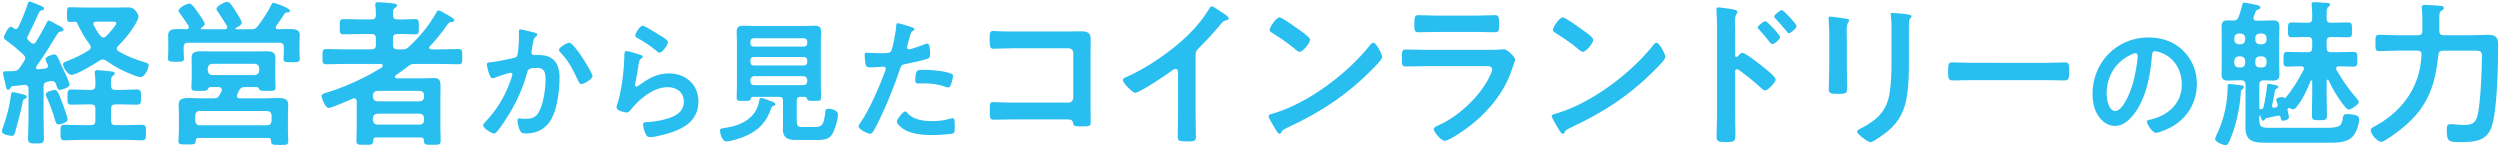
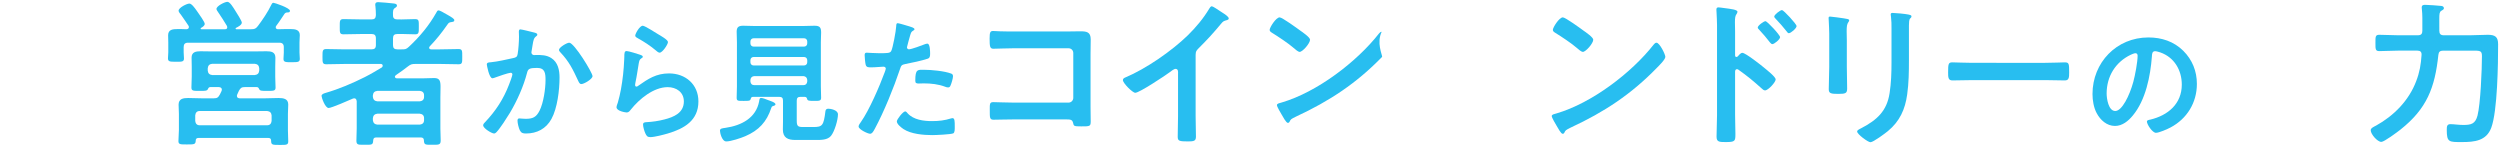
<svg xmlns="http://www.w3.org/2000/svg" version="1.1" id="レイヤー_1" x="0px" y="0px" width="631px" height="37px" viewBox="0 0 631 37" style="enable-background:new 0 0 631 37;" xml:space="preserve">
  <style type="text/css">
	.st0{fill:#28BEF0;}
</style>
  <g>
    <g>
-       <path class="st0" d="M6.355,24.899c-0.52,0.2-0.561,0.399-0.641,0.88c-0.239,1.479-1.439,5.999-1.879,7.519    c-0.16,0.479-0.28,1-0.84,1c-0.48,0-2.52-0.36-2.52-1.08c0-0.28,0.24-0.92,0.32-1.2c0.92-2.639,1.639-5.198,1.959-7.998    c0.04-0.32,0.08-0.76,0.52-0.76c0.32,0,2.12,0.439,2.52,0.56c0.32,0.08,0.961,0.2,0.961,0.64    C6.756,24.699,6.555,24.819,6.355,24.899z M6.355,14.621c0-0.36-0.2-0.6-0.48-0.88c-1.959-1.76-2.279-2.04-4.439-3.64    c-0.239-0.16-0.479-0.319-0.479-0.64c0-0.48,1.12-2.72,1.8-2.72c0.24,0,0.561,0.28,0.72,0.4c0.16,0.119,0.32,0.199,0.521,0.199    c0.279,0,0.479-0.199,0.6-0.439c0.8-1.68,1.879-4.159,2.399-5.959c0.08-0.24,0.16-0.56,0.479-0.56c0.24,0,1.881,0.68,2.641,0.999    c0.119,0.04,0.239,0.08,0.319,0.12c0.24,0.12,0.681,0.32,0.681,0.64c0,0.4-0.361,0.44-0.681,0.48c-0.28,0.08-0.399,0.2-0.56,0.439    c-0.96,2.2-1.8,3.96-2.88,6.079c-0.08,0.16-0.12,0.28-0.12,0.44c0,0.279,0.12,0.439,0.32,0.64c0.199,0.16,0.4,0.36,0.56,0.52    c0.2,0.16,0.399,0.28,0.64,0.28c0.32,0,0.521-0.2,0.68-0.439c0.92-1.561,1.84-3.12,2.68-4.76c0.201-0.399,0.24-0.64,0.561-0.64    c0.199,0,1.52,0.72,2.359,1.199c0.32,0.16,0.52,0.28,0.641,0.32c0.279,0.2,0.719,0.44,0.719,0.8c0,0.4-0.359,0.4-0.76,0.48    c-0.32,0.04-0.479,0.159-0.68,0.399c-1.72,2.8-3.439,5.64-5.398,8.318c-0.041,0.12-0.121,0.2-0.121,0.32    c0,0.36,0.281,0.479,0.561,0.479c0.6-0.079,1.16-0.119,1.76-0.199c0.439-0.12,0.72-0.24,0.72-0.72c0-0.12-0.08-0.28-0.12-0.36    c-0.119-0.28-0.52-1.04-0.52-1.319c0-0.601,1.76-1.16,2.199-1.16c0.4,0,0.68,0.24,0.84,0.6c0.88,1.88,1.721,3.72,2.48,5.359    c0.239,0.52,0.559,1.479,0.559,1.68c0,0.76-2.159,1.319-2.398,1.319c-0.521,0-0.721-0.479-0.92-1.159l-0.121-0.4    c-0.199-0.399-0.439-0.68-0.919-0.68h-0.28c-0.32,0.08-0.6,0.12-0.92,0.16c-0.76,0.16-1,0.52-1,1.279v7.879    c0,1.72,0.08,3.439,0.08,5.159c0,1.24-0.399,1.28-2,1.28c-1.52,0-1.999-0.04-1.999-1.28c0-1.72,0.12-3.439,0.12-5.159v-7.358    c0-0.561-0.28-1-0.92-1h-0.16c-0.96,0.12-1.92,0.24-2.92,0.319c-0.319,0.08-0.399,0.16-0.52,0.44c-0.16,0.24-0.32,0.479-0.6,0.479    c-0.439,0-0.48-0.239-0.68-1.239c-0.08-0.32-0.12-0.68-0.24-1.12c-0.08-0.359-0.4-1.56-0.4-1.88c0-0.399,0.4-0.439,1.2-0.439    h0.521c0.319,0,0.639,0,0.999-0.04c0.8-0.04,1.12-0.28,1.56-0.92c0.4-0.56,0.721-1.08,1.08-1.64    C6.235,15.14,6.355,14.94,6.355,14.621z M14.834,31.417c-0.641,0-0.8-0.64-0.96-1.159c-0.479-1.8-1.28-3.92-2.04-5.6    c-0.119-0.2-0.279-0.56-0.279-0.8c0-0.76,1.879-1.16,2.279-1.16c0.68,0,1.119,1.24,1.92,3.319c0.24,0.641,1.32,3.6,1.32,4.12    C17.074,30.978,15.154,31.417,14.834,31.417z M22.353,26.338c-1.439,0-2.839,0.08-4.279,0.08c-1.079,0-1.04-0.479-1.04-1.92    c0-1.359-0.039-1.919,1-1.919c1.439,0,2.88,0.119,4.319,0.119h0.601c0.799,0,1.119-0.359,1.119-1.119c0.04-0.96,0-1.96-0.12-2.92    c-0.04-0.12-0.04-0.28-0.04-0.399c0-0.44,0.28-0.561,0.68-0.561c0.561,0,2.8,0.24,3.439,0.32c0.32,0.04,0.92,0.08,0.92,0.52    c0,0.28-0.16,0.36-0.479,0.601c-0.479,0.359-0.479,0.959-0.44,2.52c0,0.76,0.4,1.039,1.12,1.039h1.12    c1.439,0,2.879-0.119,4.318-0.119c1.041,0,1,0.6,1,1.919c0,1.4,0.041,1.92-1.039,1.92c-1.439,0-2.88-0.08-4.279-0.08h-1.12    c-0.8,0-1.12,0.32-1.12,1.12v2.999c0,0.8,0.32,1.12,1.12,1.12h2.6c1.36,0,2.72-0.08,4.079-0.08c1.08,0,1,0.6,1,1.96    c0,1.399,0.04,1.959-1,1.959c-1.359,0-2.719-0.119-4.079-0.119H20.354c-1.36,0-2.68,0.119-4.04,0.119    c-1.079,0-1.04-0.56-1.04-1.999c0-1.36-0.039-1.92,1-1.92c1.359,0,2.72,0.08,4.08,0.08h2.6c0.799,0,1.119-0.32,1.119-1.12v-2.999    c0-0.8-0.32-1.12-1.119-1.12H22.353z M18.073,18.9c-0.92,0-2.159-1.8-2.159-2.68c0-0.52,0.64-0.68,1.119-0.84    c1.8-0.68,3.8-1.68,5.439-2.72c0.24-0.2,0.439-0.399,0.439-0.72c0-0.28-0.119-0.479-0.24-0.68c-1.079-1.44-2.52-3.76-3.158-5.399    c-0.121-0.2-0.201-0.359-0.44-0.399c-0.479,0.04-0.96,0.079-1.44,0.079c-0.76,0-0.719-0.479-0.719-1.839    c0-1.4-0.041-1.88,0.719-1.88c1.28,0,2.52,0.08,3.8,0.08h8.399c0.84,0,1.639-0.04,2.439-0.04c0.76,0,1.279,0.12,1.799,0.68    c0.32,0.4,0.881,1.08,0.881,1.64c0,0.52-0.44,1.28-0.721,1.8c-0.08,0.12-0.119,0.2-0.16,0.28    c-1.279,2.079-2.559,3.639-4.279,5.358c-0.199,0.16-0.32,0.36-0.32,0.641c0,0.319,0.16,0.479,0.4,0.64    c2.16,1.319,4.439,2.159,6.84,2.879c0.439,0.12,0.799,0.28,0.799,0.721c0,0.92-1.039,2.959-2.039,2.959    c-0.4,0-0.92-0.2-1.28-0.319c-2.72-0.96-5.039-2.16-7.358-3.8c-0.28-0.2-0.52-0.32-0.88-0.32c-0.32,0-0.56,0.12-0.84,0.28    C23.912,16.1,19.312,18.9,18.073,18.9z M29.352,5.862c0-0.359-0.359-0.399-0.92-0.399h-4.159c-0.36,0-0.72,0.119-0.72,0.56    c0,0.16,0.08,0.28,0.119,0.399c0.561,1.04,0.961,1.72,1.721,2.68c0.199,0.2,0.399,0.36,0.719,0.36c0.32,0,0.521-0.16,0.721-0.36    C27.312,8.622,29.352,6.421,29.352,5.862z" />
      <path class="st0" d="M55.074,3.102c-0.16-0.239-0.44-0.6-0.44-0.84c0-0.76,2.12-1.8,2.76-1.8s1.439,1.36,2.04,2.32    c0.279,0.439,1.6,2.479,1.6,2.919c0,0.601-0.961,1.08-1.439,1.32c-0.16,0.08-0.121,0.16-0.121,0.2c0,0.039,0,0.159,0.2,0.159h3.68    c0.92,0,1.2-0.12,1.76-0.84c1.12-1.479,2.52-3.56,3.319-5.239c0.12-0.239,0.279-0.6,0.561-0.6c0.279,0,4.199,1.28,4.199,2.04    c0,0.359-0.32,0.399-0.641,0.399c-0.279,0-0.52,0.08-0.72,0.32c-0.68,0.96-1.04,1.64-2.12,3.079c-0.08,0.12-0.119,0.2-0.119,0.36    c0,0.32,0.279,0.479,0.56,0.479c1.079-0.04,2.159-0.04,3.279-0.04c1.04,0,2.239,0.16,2.239,1.521c0,0.52-0.08,1.159-0.08,1.879    v2.52c0,0.48,0.08,1.16,0.08,1.601c0,0.84-0.56,0.84-2.079,0.84c-1.36,0-2.04,0.04-2.04-0.8c0-0.561,0.08-1.08,0.08-1.601v-1.399    c0-0.76-0.359-1.12-1.119-1.12H47.475c-0.799,0-1.119,0.36-1.119,1.12v1.28c0,0.52,0.08,1.039,0.08,1.6c0,0.88-0.68,0.8-2,0.8    c-1.439,0-2.039,0.04-2.039-0.84c0-0.4,0.08-1.12,0.08-1.56v-2.44c0-0.84-0.041-1.399-0.041-1.839c0-1.48,1.24-1.561,2.359-1.561    c0.761,0,1.521,0,2.28,0.04c0.319-0.04,0.601-0.159,0.601-0.56c0-0.12-0.041-0.24-0.121-0.36c-0.6-0.88-1.199-1.799-1.84-2.679    c-0.279-0.36-0.639-0.761-0.639-1.08c0-0.76,2.079-1.8,2.719-1.8c0.561,0,1.32,1.04,1.88,1.84c0.12,0.16,0.2,0.279,0.28,0.399    c0.359,0.521,1.719,2.399,1.719,2.88c0,0.479-0.6,0.84-0.959,1.04c-0.04,0.04-0.08,0.08-0.08,0.16c0,0.119,0.08,0.159,0.199,0.159    h5.959c0.121,0,0.561,0,0.561-0.479c0-0.12-0.04-0.24-0.08-0.36C56.554,5.382,55.873,4.222,55.074,3.102z M59.793,24.219    c0,0.439,0.32,0.56,0.68,0.6h6.239c1.2,0,2.399-0.08,3.599-0.08c1.201,0,2.44,0.16,2.44,1.64c0,0.8-0.08,1.6-0.08,2.359v4.159    c0,0.88,0.08,2.16,0.08,2.8c0,0.92-0.521,0.88-2.159,0.88c-1.84,0-2.16,0-2.16-1.04c0-0.52-0.24-0.72-0.72-0.72H50.115    c-0.48,0-0.721,0.2-0.721,0.72c-0.039,0.92-0.4,0.92-2.199,0.92c-1.6,0-2.16,0.04-2.16-0.84c0-0.76,0.12-1.92,0.12-2.799v-4.08    c0-0.76-0.079-1.56-0.079-2.319c0-1.52,1.199-1.68,2.398-1.68c1.2,0,2.439,0.08,3.641,0.08h2.799c0.96,0,1.16-0.24,1.6-1    c0.12-0.28,0.28-0.56,0.4-0.84c0.039-0.12,0.08-0.24,0.08-0.36c0-0.479-0.36-0.6-0.76-0.64h-2.16c-0.359,0-0.48,0.24-0.6,0.521    c-0.24,0.439-0.641,0.439-1.96,0.439c-1.68,0-2.2,0.04-2.2-0.84s0.08-1.88,0.08-2.76v-2.52c0-0.76-0.039-1.52-0.039-2.279    c0-1.399,1.079-1.6,2.239-1.6c1.04,0,2.079,0.04,3.079,0.04h10.358c1.08,0,2.12-0.04,3.2-0.04c1.199,0,2.279,0.16,2.279,1.64    c0,0.76-0.041,1.479-0.041,2.239v2.52c0,0.88,0.08,2.08,0.08,2.76c0,0.88-0.52,0.84-2.238,0.84c-1.201,0-1.721,0-1.881-0.439    c-0.16-0.28-0.24-0.521-0.64-0.521h-2.96c-0.84,0-1.119,0.2-1.52,0.92c-0.16,0.32-0.279,0.64-0.439,0.96    C59.833,23.979,59.793,24.099,59.793,24.219z M67.432,31.618c0.68,0,1.04-0.4,1.12-1.08v-1.439c-0.08-0.68-0.44-1-1.12-1.08    H50.395c-0.68,0-1.039,0.4-1.119,1.08v1.439c0.08,0.68,0.439,1.08,1.119,1.08H67.432z M64.312,18.94    c0.68-0.08,1.039-0.4,1.119-1.12v-0.6c-0.08-0.72-0.439-1.04-1.119-1.12H53.555c-0.681,0.08-1.041,0.4-1.121,1.12v0.6    c0.08,0.72,0.44,1.04,1.121,1.12H64.312z" />
      <path class="st0" d="M108.312,12.061c0,0.28,0.28,0.399,0.521,0.399h2.239c1.56,0,3.119-0.08,4.679-0.08    c0.961,0,0.92,0.48,0.92,1.92c0,1.479,0.041,1.92-0.92,1.92c-1.56,0-3.119-0.08-4.679-0.08h-6.239c-0.84,0-1.16,0.08-1.84,0.6    c-0.959,0.76-1.92,1.44-2.92,2.12c-0.159,0.12-0.399,0.28-0.399,0.479c0,0.36,0.32,0.44,0.601,0.44h6.199    c1.039,0,2.079-0.08,3.119-0.08c1.399,0,1.6,0.76,1.6,2.199c0,0.72-0.04,1.64-0.04,2.72v7.799c0,1,0.079,2,0.079,3.039    c0,1.16-0.52,1.08-2.159,1.08c-1.68,0-2.04,0.08-2.079-1.12c0-0.479-0.28-0.72-0.76-0.72H94.914c-0.48,0-0.68,0.24-0.721,0.72    c-0.039,1.2-0.359,1.12-2.119,1.12h-0.72c-1,0-1.399-0.08-1.399-1.04c0-1.039,0.08-2.039,0.08-3.079v-6.839    c-0.041-0.16-0.041-0.76-0.641-0.76c-0.119,0-0.24,0.04-0.359,0.08c-0.881,0.399-5.399,2.359-6.079,2.359    c-0.92,0-1.8-2.68-1.8-3.039c0-0.48,0.64-0.641,1-0.761c3.439-0.999,6.719-2.399,9.918-3.999c2.039-1.04,2.439-1.359,4.239-2.399    c0.16-0.08,0.28-0.28,0.28-0.479c0-0.28-0.16-0.4-0.439-0.44h-9.119c-1.56,0-3.119,0.08-4.68,0.08c-0.959,0-0.959-0.44-0.959-1.88    c0-1.52,0-1.96,0.959-1.96c1.561,0,3.12,0.08,4.68,0.08h6.719c0.8,0,1.12-0.319,1.12-1.079v-1.68c0-0.8-0.32-1.12-1.12-1.12    h-2.319c-1.601,0-3.159,0.08-4.72,0.08c-1,0-0.959-0.44-0.959-1.92s-0.041-1.92,0.959-1.92c1.561,0,3.119,0.08,4.72,0.08h2.319    c0.8,0,1.08-0.319,1.12-1.08c0-0.76-0.04-1.52-0.12-2.279c-0.04-0.12-0.04-0.28-0.04-0.399c0-0.44,0.28-0.601,0.72-0.601    c0.641,0,3.08,0.24,3.799,0.32c0.361,0.04,0.961,0.08,0.961,0.56c0,0.28-0.2,0.36-0.521,0.601c-0.479,0.319-0.52,0.76-0.479,1.879    c0,0.721,0.4,1,1.119,1c1.48,0.04,2.96-0.08,4.439-0.08c1,0,0.96,0.4,0.96,1.92c0,1.439,0.04,1.92-0.92,1.92    c-1.52,0-2.999-0.12-4.479-0.08c-0.799,0-1.119,0.32-1.119,1.12v1.68c0,0.76,0.32,1.079,1.119,1.079h1.041    c0.879,0,1.159,0,1.839-0.64c2.76-2.56,5.119-5.399,6.959-8.679c0.12-0.239,0.239-0.52,0.56-0.52c0.28,0,1.28,0.56,1.88,0.92    c0.16,0.08,0.28,0.16,0.36,0.2c1.039,0.6,1.719,0.999,1.719,1.359s-0.319,0.4-0.559,0.439c-0.801,0.12-0.84,0.16-1.28,0.801    c-1.399,1.999-2.68,3.599-4.359,5.358C108.392,11.821,108.312,11.901,108.312,12.061z M105.952,25.579    c0.68-0.08,1.079-0.439,1.079-1.12v-0.399c0-0.72-0.399-1.04-1.079-1.12H95.234c-0.681,0.08-1.041,0.4-1.121,1.12v0.399    c0.08,0.681,0.44,1.04,1.121,1.12H105.952z M94.113,30.337c0.08,0.681,0.44,1.04,1.121,1.12h10.718    c0.68-0.08,1.079-0.439,1.079-1.12v-0.52c0-0.68-0.399-1.04-1.079-1.12H95.234c-0.681,0.08-1.041,0.44-1.121,1.12V30.337z" />
      <path class="st0" d="M134.766,8.196c0.271,0.068,0.85,0.17,0.85,0.544c0,0.204-0.137,0.306-0.271,0.408    c-0.646,0.476-0.715,1.02-0.918,2.21c-0.068,0.407-0.137,0.884-0.238,1.461c-0.034,0.103-0.068,0.272-0.068,0.374    c0,0.477,0.34,0.714,0.748,0.714c0.137,0,0.271-0.033,0.408-0.033c1.394,0,2.651,0,3.875,0.781c1.7,1.088,2.074,3.06,2.074,4.93    c0,3.128-0.544,7.718-2.039,10.438c-1.361,2.481-3.672,3.671-6.426,3.671c-0.748,0-1.189-0.102-1.564-0.815    c-0.271-0.578-0.578-1.768-0.578-2.414c0-0.34,0.103-0.578,0.442-0.578s0.918,0.103,1.599,0.103c1.835,0,2.686-0.408,3.535-2.074    c0.986-1.972,1.496-5.507,1.496-7.683c0-1.7-0.103-3.094-2.143-3.094c-1.938,0-2.277,0.271-2.516,1.224    c-0.884,3.434-2.516,7.071-4.317,10.097c-0.815,1.326-2.38,3.808-3.399,4.896c-0.17,0.17-0.374,0.34-0.612,0.34    c-0.577,0-2.753-1.292-2.753-2.073c0-0.307,0.271-0.578,0.475-0.782c2.687-2.821,4.658-5.848,6.053-9.485    c0.17-0.407,0.85-2.243,0.85-2.55c0-0.271-0.17-0.441-0.442-0.441c-0.476,0-3.298,0.952-3.876,1.189    c-0.203,0.068-0.51,0.204-0.713,0.204c-0.851,0-1.428-3.331-1.428-3.501c0-0.511,0.577-0.511,1.02-0.544    c1.768-0.171,3.909-0.681,5.643-1.055c0.68-0.136,1.021-0.306,1.123-1.02c0.203-1.189,0.34-3.162,0.34-4.386    c0-0.374-0.035-0.748-0.035-1.155c0-0.272,0-0.681,0.375-0.681C131.672,7.414,134.256,8.06,134.766,8.196z M149.554,19.21    c0,0.748-2.142,2.006-2.821,2.006c-0.442,0-0.612-0.441-0.782-0.782c-1.36-2.923-2.278-4.861-4.556-7.274    c-0.136-0.137-0.307-0.341-0.307-0.578c0-0.612,1.973-1.802,2.584-1.802C144.93,10.78,149.554,18.361,149.554,19.21z" />
      <path class="st0" d="M161.627,13.839c0.237,0.102,0.611,0.204,0.611,0.476c0,0.204-0.17,0.307-0.307,0.374    c-0.543,0.34-0.577,0.646-0.713,1.326c-0.272,1.563-0.477,3.161-0.816,4.726c-0.033,0.204-0.102,0.51-0.102,0.714    s0.102,0.408,0.34,0.408c0.17,0,0.306-0.103,0.441-0.204c2.516-1.769,4.556-3.128,7.785-3.128c4.182,0,7.412,2.788,7.412,7.071    c0,4.827-3.604,6.867-7.718,8.091c-1.054,0.307-3.366,0.918-4.419,0.918c-0.748,0-0.953-0.306-1.258-0.951    c-0.238-0.511-0.578-1.632-0.578-2.21c0-0.544,0.408-0.578,0.85-0.612c1.462-0.068,3.094-0.306,4.521-0.68    c2.414-0.612,4.93-1.666,4.93-4.556c0-2.346-1.904-3.604-4.08-3.604c-3.569,0-7.173,2.991-9.314,5.678    c-0.272,0.34-0.545,0.714-1.02,0.714c-0.307,0-2.584-0.341-2.584-1.326c0-0.34,0.237-0.85,0.34-1.19    c0.306-1.088,0.578-2.209,0.781-3.331c0.442-2.448,0.715-4.93,0.816-7.411c0-0.272,0.033-0.51,0.033-0.748    c0-0.986,0.035-1.496,0.578-1.496C158.668,12.887,161.049,13.635,161.627,13.839z M162.238,6.496c0.51,0,3.264,1.769,3.875,2.143    c0.51,0.306,2.482,1.394,2.482,1.972c0,0.611-1.395,2.686-2.107,2.686c-0.375,0-0.816-0.477-1.088-0.68    c-1.293-1.088-2.822-2.074-4.284-2.89c-0.34-0.204-0.782-0.374-0.782-0.748C160.334,8.536,161.422,6.496,162.238,6.496z" />
      <path class="st0" d="M194.674,27.234c-1.156,3.535-3.162,5.678-6.562,7.14c-1.088,0.476-3.671,1.325-4.793,1.325    c-1.121,0-1.598-2.21-1.598-2.686c0-0.578,0.441-0.612,1.395-0.748c3.977-0.578,7.717-2.447,8.498-6.731    c0.068-0.476,0.103-0.815,0.477-0.815c0.441,0,1.326,0.374,1.768,0.544s1.869,0.578,1.869,1.054c0,0.306-0.441,0.408-0.68,0.476    C194.81,26.894,194.741,26.996,194.674,27.234z M203.139,24.446h-1.122c-0.646,0-0.918,0.272-0.918,0.952v5.031    c0,1.462,0.306,1.632,1.7,1.632h2.481c2.278,0,2.618-0.34,3.06-4.012c0.068-0.441,0.307-0.611,0.748-0.611    c0.51,0,2.414,0.306,2.414,1.428c0,1.394-0.85,4.317-1.768,5.439c-0.885,1.054-2.551,1.02-3.842,1.02h-5.134    c-1.903,0-3.161-0.544-3.161-2.651c0-0.646,0.033-1.292,0.033-1.904v-5.371c0-0.68-0.271-0.952-0.951-0.952h-6.664    c-0.373,0.034-0.441,0.204-0.543,0.544c-0.137,0.477-0.443,0.477-1.769,0.477c-1.394,0-1.769,0.034-1.769-0.782    c0-0.952,0.068-1.938,0.068-2.89V10.677c0-0.884-0.068-1.768-0.068-2.686c0-1.156,0.511-1.496,1.633-1.496    c0.951,0,1.938,0.068,2.89,0.068h12.239c0.985,0,1.938-0.068,2.889-0.068c1.428,0,1.666,0.511,1.666,1.802    c0,0.612-0.068,1.395-0.068,2.38V21.76c0,0.986,0.068,1.938,0.068,2.89c0,0.816-0.408,0.816-1.768,0.816    c-1.292,0-1.666-0.034-1.768-0.51C203.615,24.65,203.513,24.48,203.139,24.446z M202.935,11.765c0.476,0,0.815-0.34,0.815-0.815    v-0.477c0-0.476-0.34-0.815-0.815-0.815H190.22c-0.476,0-0.815,0.34-0.815,0.815v0.477c0,0.476,0.34,0.815,0.815,0.815H202.935z     M189.404,15.709c0,0.476,0.34,0.815,0.815,0.815h12.715c0.476,0,0.815-0.34,0.815-0.815v-0.511c0-0.476-0.34-0.815-0.815-0.815    H190.22c-0.476,0-0.815,0.34-0.815,0.815V15.709z M189.404,20.571c0.068,0.578,0.373,0.918,0.951,0.918h12.443    c0.578,0,0.884-0.34,0.951-0.918v-0.408c-0.067-0.578-0.373-0.884-0.951-0.952h-12.443c-0.578,0.068-0.883,0.374-0.951,0.952    V20.571z" />
      <path class="st0" d="M229.559,6.666c0.305,0.103,1.258,0.341,1.258,0.714c0,0.171-0.205,0.272-0.307,0.341    c-0.51,0.306-0.544,0.441-0.781,1.189c-0.103,0.374-0.816,2.855-0.816,3.025c0,0.307,0.238,0.511,0.51,0.511    c0.611,0,3.264-0.986,3.943-1.259c0.238-0.102,0.477-0.17,0.715-0.17c0.68,0,0.68,2.074,0.68,2.584    c0,0.578-0.068,1.054-0.646,1.224c-1.666,0.544-3.842,0.986-5.575,1.326c-0.985,0.204-1.088,0.374-1.394,1.326    c-1.53,4.589-4.046,10.776-6.324,14.992c-0.441,0.816-0.713,1.292-1.224,1.292c-0.544,0-2.89-1.088-2.89-1.836    c0-0.34,0.374-0.85,0.578-1.122c2.142-3.06,4.691-8.975,6.018-12.578c0.068-0.204,0.271-0.714,0.271-0.884    c0-0.341-0.271-0.511-0.611-0.511c-0.477,0-1.973,0.17-3.025,0.17c-0.681,0-1.225,0.034-1.429-0.611    c-0.136-0.442-0.272-1.972-0.272-2.482c0-0.373,0.103-0.611,0.511-0.611c0.306,0,1.733,0.136,3.196,0.136    c2.176,0,2.686-0.034,2.99-0.544c0.408-0.68,1.225-5.201,1.259-6.188c0.034-0.51,0.034-0.85,0.374-0.85    C226.872,5.85,229.115,6.53,229.559,6.666z M229.082,28.593c1.496,1.666,4.08,1.973,6.153,1.973c1.768,0,3.161-0.17,4.827-0.681    c0.102-0.033,0.238-0.067,0.34-0.067c0.578,0,0.578,0.781,0.578,2.142c0,0.68,0.034,1.462-0.373,1.7    c-0.613,0.271-4.454,0.441-5.305,0.441c-2.243,0-5.371-0.271-7.275-1.529c-0.543-0.374-1.665-1.225-1.665-1.938    c0-0.51,1.563-2.516,2.108-2.516C228.708,28.118,228.945,28.423,229.082,28.593z M233.229,17.613c1.802,0,5.134,0.306,6.833,0.952    c0.307,0.102,0.477,0.306,0.477,0.68c0,0.51-0.408,1.904-0.646,2.38c-0.136,0.306-0.271,0.441-0.611,0.441    c-0.238,0-0.477-0.067-0.715-0.17c-1.699-0.646-3.568-0.85-5.404-0.85c-0.442,0-0.851,0.034-1.293,0.034    c-0.68,0-0.85-0.17-0.85-0.748C231.02,17.409,231.632,17.613,233.229,17.613z" />
      <path class="st0" d="M269.575,7.942c1.04,0,2.04-0.04,3.079-0.04c1.6,0,2.641,0.16,2.641,2.039c0,1.2-0.041,2.4-0.041,3.6v13.478    c0,1.2,0.041,2.439,0.041,3.64c0,1.24-0.24,1.24-2.4,1.24c-1.84,0-1.879-0.08-2.039-0.84c-0.201-0.92-0.721-0.92-1.92-0.92    h-12.998c-1.76,0-4.119,0.08-5.159,0.08c-1,0-0.96-0.561-0.96-2.32c0-1.6-0.08-2.119,0.88-2.119s3.28,0.12,5.199,0.12h13.798    c0.68,0,1.199-0.561,1.199-1.2V13.38c0-0.68-0.52-1.199-1.199-1.199h-13.798c-1.72,0-4.159,0.12-5.159,0.12    c-0.88,0-0.96-0.561-0.96-2.56c0-1.601,0.16-1.92,0.88-1.92c0.6,0,1.16,0.08,1.72,0.08c1.16,0.04,2.319,0.04,3.479,0.04H269.575z" />
      <path class="st0" d="M301.776,29.258c0,1.76,0.08,3.52,0.08,5.239c0,1.079-0.521,1.199-1.999,1.199c-2.2,0-2.6-0.12-2.6-1.16    c0-1.719,0.08-3.438,0.08-5.158V18.5c0-0.239,0.119-1.119-0.641-1.119c-0.4,0-1.24,0.68-1.56,0.92    c-1.2,0.879-7.559,5.119-8.599,5.119c-0.68,0-3.119-2.44-3.119-3.2c0-0.399,0.359-0.56,0.64-0.68    c5.239-2.199,11.679-6.679,15.718-10.599c2.079-2.039,3.959-4.278,5.438-6.759c0.12-0.199,0.36-0.6,0.64-0.6    c0.28,0,1.52,0.84,2.721,1.64c0.439,0.28,1.559,0.96,1.559,1.44c0,0.239-0.199,0.319-0.399,0.399c-0.88,0.24-1,0.28-1.56,0.96    c-1.92,2.319-3.359,3.879-5.479,5.999c-0.6,0.6-0.92,0.88-0.92,1.8V29.258z" />
-       <path class="st0" d="M348.854,14.34c0,0.68-1.6,2.24-2.119,2.76c-6.479,6.679-13.277,11.158-21.717,15.077    c-1.319,0.641-1.359,0.68-1.68,1.36c-0.08,0.159-0.199,0.239-0.399,0.239c-0.44,0-1.28-1.6-1.56-2.079c-0.24-0.4-1.2-2-1.2-2.399    c0-0.44,0.72-0.521,1.239-0.681c8.84-2.6,18.838-10.158,24.517-17.396c0.16-0.2,0.399-0.44,0.68-0.44    C347.414,10.781,348.854,13.741,348.854,14.34z M328.217,7.742c0.521,0.359,2.44,1.68,2.44,2.279c0,0.92-1.88,3.08-2.64,3.08    c-0.32,0-1.08-0.601-1.6-1.08c-1.12-1-3.879-2.84-5.319-3.72c-0.319-0.2-0.64-0.399-0.64-0.76c0-0.6,1.6-3.159,2.52-3.159    C323.618,4.382,327.457,7.182,328.217,7.742z" />
-       <path class="st0" d="M375.256,12.581c0.92,0,2.76,0,3.6-0.08c0.2-0.04,0.52-0.08,0.721-0.08c0.84,0,2.839,1.92,2.839,2.64    c0,0.28-0.319,1.04-0.521,1.64c-0.639,1.92-1.279,3.6-2.318,5.399c-2,3.56-5.08,6.919-8.279,9.438    c-1.119,0.92-5.439,3.999-6.679,3.999c-0.92,0-2.76-2.279-2.76-2.959c0-0.48,1-0.84,1.399-1.04    c4.8-2.159,9.719-6.759,12.278-11.358c0.28-0.52,1.08-2.079,1.08-2.6c0-0.96-1.08-0.88-1.72-0.88H360.02    c-1.68,0-3.359,0.08-5.08,0.08c-1.119,0-1.119-0.399-1.119-1.959c0-2.04,0.039-2.32,1.16-2.32c1.68,0,3.398,0.08,5.119,0.08    H375.256z M372.576,3.942c1.641,0,3.68-0.12,4.72-0.12c1,0,1.08,0.44,1.08,2.44c0,1.359,0,1.879-1.08,1.879    c-1.6,0-3.159-0.079-4.72-0.079h-9.798c-1.56,0-3.119,0.079-4.679,0.079c-1.12,0-1.12-0.479-1.12-1.959    c0-1.88,0.08-2.36,1.079-2.36c1.121,0,3.16,0.12,4.72,0.12H372.576z" />
+       <path class="st0" d="M348.854,14.34c-6.479,6.679-13.277,11.158-21.717,15.077    c-1.319,0.641-1.359,0.68-1.68,1.36c-0.08,0.159-0.199,0.239-0.399,0.239c-0.44,0-1.28-1.6-1.56-2.079c-0.24-0.4-1.2-2-1.2-2.399    c0-0.44,0.72-0.521,1.239-0.681c8.84-2.6,18.838-10.158,24.517-17.396c0.16-0.2,0.399-0.44,0.68-0.44    C347.414,10.781,348.854,13.741,348.854,14.34z M328.217,7.742c0.521,0.359,2.44,1.68,2.44,2.279c0,0.92-1.88,3.08-2.64,3.08    c-0.32,0-1.08-0.601-1.6-1.08c-1.12-1-3.879-2.84-5.319-3.72c-0.319-0.2-0.64-0.399-0.64-0.76c0-0.6,1.6-3.159,2.52-3.159    C323.618,4.382,327.457,7.182,328.217,7.742z" />
      <path class="st0" d="M420.334,14.34c0,0.68-1.6,2.24-2.119,2.76c-6.479,6.679-13.277,11.158-21.717,15.077    c-1.319,0.641-1.359,0.68-1.68,1.36c-0.08,0.159-0.199,0.239-0.399,0.239c-0.44,0-1.28-1.6-1.56-2.079c-0.24-0.4-1.2-2-1.2-2.399    c0-0.44,0.72-0.521,1.239-0.681c8.84-2.6,18.838-10.158,24.517-17.396c0.16-0.2,0.399-0.44,0.68-0.44    C418.895,10.781,420.334,13.741,420.334,14.34z M399.697,7.742c0.521,0.359,2.44,1.68,2.44,2.279c0,0.92-1.88,3.08-2.64,3.08    c-0.32,0-1.08-0.601-1.6-1.08c-1.12-1-3.879-2.84-5.319-3.72c-0.319-0.2-0.64-0.399-0.64-0.76c0-0.6,1.6-3.159,2.52-3.159    C395.099,4.382,398.938,7.182,399.697,7.742z" />
      <path class="st0" d="M439.776,13.34c0.8,0,4.8,3.16,5.599,3.84c0.561,0.479,2.801,2.199,2.801,2.879c0,0.681-1.881,2.76-2.68,2.76    c-0.32,0-0.641-0.279-0.881-0.52c-2.159-1.92-3.439-3-5.799-4.68c-0.119-0.08-0.24-0.159-0.399-0.159    c-0.36,0-0.479,0.319-0.479,0.64v10.918c0,1.6,0.08,3.159,0.08,4.759c0,1.84-0.041,2.08-2.48,2.08c-1.6,0-2.279-0.04-2.279-1.359    c0-1.8,0.119-3.6,0.119-5.399V6.302c0-1.04-0.079-2.12-0.119-3.12c0-0.2-0.04-0.56-0.04-0.72c0-0.399,0.12-0.6,0.521-0.6    c0.239,0,1.079,0.12,1.359,0.16c1.799,0.239,3.439,0.399,3.439,0.959c0,0.16-0.12,0.4-0.2,0.521c-0.36,0.439-0.44,1.04-0.44,2.119    c0,0.601,0.041,1.36,0.041,2.36v5.999c0,0.319,0.199,0.399,0.319,0.399c0.16,0,0.239-0.04,0.36-0.16    C438.896,13.901,439.336,13.34,439.776,13.34z M449.295,9.381c0,0.56-1.479,1.76-1.959,1.76c-0.24,0-0.44-0.28-0.601-0.44    c-0.84-1.119-1.76-2.159-2.72-3.199c-0.199-0.2-0.359-0.359-0.359-0.56c0-0.48,1.52-1.6,1.959-1.6    C446.016,5.342,449.295,8.822,449.295,9.381z M453.454,6.582c0,0.561-1.439,1.8-1.96,1.8c-0.24,0-0.439-0.319-0.56-0.479    c-0.84-1.08-1.839-2.2-2.759-3.16c-0.16-0.199-0.36-0.359-0.36-0.56c0-0.479,1.52-1.64,1.96-1.64    C450.175,2.542,453.454,6.062,453.454,6.582z" />
      <path class="st0" d="M466.139,16.86c0,1.8,0.08,3.64,0.08,5.439c0,1.239-0.361,1.399-2.24,1.399c-1.88,0-2.4-0.12-2.4-1.199    c0-1.88,0.121-3.72,0.121-5.6V8.461c0-1.08-0.08-2.119-0.121-3.159c0-0.24-0.039-0.48-0.039-0.72c0-0.28,0.08-0.4,0.359-0.4    c0.4,0,2.88,0.36,3.439,0.44c0.84,0.159,1.4,0.159,1.4,0.52c0,0.16-0.12,0.32-0.2,0.439c-0.36,0.48-0.44,1.08-0.44,2.32    c0,0.6,0.041,1.319,0.041,2.239V16.86z M481.815,15.3c0,2.84-0.04,5.679-0.44,8.519c-0.52,3.8-1.879,6.799-4.879,9.278    c-0.68,0.561-3.68,2.8-4.398,2.8c-0.601,0-3.359-2-3.359-2.72c0-0.359,0.76-0.68,1.079-0.84c3.919-2.04,6.438-4.319,7.118-8.839    c0.4-2.56,0.48-5.159,0.48-7.719V7.102c0-0.92,0-1.84-0.119-2.76c-0.041-0.2-0.08-0.48-0.08-0.68c0-0.32,0.159-0.4,0.479-0.4    c0.68,0,3.199,0.24,3.959,0.4c0.32,0.08,0.8,0.12,0.8,0.479c0,0.24-0.16,0.36-0.359,0.56c-0.24,0.24-0.28,1.08-0.28,1.72V15.3z" />
      <path class="st0" d="M516.177,15.86c1.839,0,4.438-0.119,4.959-0.119c1.079,0,1.12,0.319,1.12,2.52    c0,1.279-0.041,2.039-1.08,2.039c-1.68,0-3.359-0.08-4.999-0.08h-18.397c-1.639,0-3.319,0.08-4.999,0.08    c-1.04,0-1.079-0.76-1.079-1.999c0-2.24,0.08-2.56,1.119-2.56c0.52,0,3.279,0.119,4.959,0.119H516.177z" />
      <path class="st0" d="M551.059,12.819c2.277,2.278,3.434,5.134,3.434,8.363c0,4.726-2.482,8.771-6.629,10.981    c-0.783,0.408-2.891,1.359-3.706,1.359c-0.884,0-2.278-2.107-2.278-2.855c0-0.34,0.51-0.408,0.85-0.476    c4.454-1.055,7.956-3.978,7.956-8.84c0-3.638-1.903-6.901-5.439-8.125c-0.306-0.102-0.985-0.306-1.292-0.306    c-0.781,0-0.781,0.748-0.816,1.326c-0.373,4.963-1.563,11.015-4.827,14.924c-1.122,1.36-2.618,2.618-4.487,2.618    c-2.074,0-3.705-1.496-4.623-3.229c-0.748-1.395-1.055-3.23-1.055-4.828c0-7.955,6.086-14.278,14.109-14.278    C545.585,9.454,548.645,10.44,551.059,12.819z M537.834,13.805c-3.876,1.836-6.119,5.474-6.119,9.791    c0,1.258,0.441,4.42,2.176,4.42c1.699,0,3.604-3.876,4.555-7.344c0.442-1.632,1.088-4.997,1.088-6.629    c0-0.34-0.17-0.612-0.543-0.612C538.718,13.431,538.105,13.669,537.834,13.805z" />
-       <path class="st0" d="M564.728,21.419c0.72,0.08,1.64,0.08,1.64,0.56c0,0.2-0.16,0.36-0.279,0.48    c-0.52,0.359-0.48,0.359-0.52,1.159c-0.281,3.8-1.201,8.199-2.721,11.679c-0.279,0.6-0.52,1.319-1.119,1.319    c-0.68,0-2.64-0.76-2.64-1.56c0-0.24,0.72-1.8,0.88-2.16c1.479-3.239,2.239-7.198,2.279-10.758c0-0.4-0.04-0.96,0.561-0.96    C562.969,21.179,564.447,21.379,564.728,21.419z M565.048,4.222c0.36-0.92,0.6-1.92,0.88-2.88c0.04-0.319,0.119-0.68,0.52-0.68    c0.36,0,2.439,0.44,2.959,0.561c0.4,0.079,1.121,0.199,1.121,0.64c0,0.359-0.32,0.439-0.601,0.56c-0.319,0.08-0.44,0.2-0.6,0.48    c-0.12,0.279-0.36,0.999-0.479,1.319c-0.041,0.12-0.08,0.24-0.08,0.36c0,0.6,0.6,0.64,0.76,0.64h1.6c0.84,0,1.68-0.08,2.559-0.08    c1.16,0,1.641,0.399,1.641,1.6c0,0.88-0.08,1.8-0.08,2.68v6.639c0,0.88,0.08,1.76,0.08,2.68c0,1.16-0.439,1.6-1.6,1.6    c-0.801,0-1.6-0.04-2.4-0.08c-0.76,0.04-1.079,0.4-1.079,1.12v5.999c0.04,0.16,0.12,0.2,0.239,0.16h0.32    c0.28-0.04,0.4-0.16,0.48-0.44c0.439-1.8,0.719-3.6,0.92-5.479c0.039-0.24,0.039-0.48,0.439-0.48c0.199,0,1.32,0.28,1.64,0.32    c0.239,0.04,0.76,0.16,0.76,0.479c0,0.2-0.12,0.32-0.319,0.36c-0.28,0.16-0.44,0.2-0.521,0.6c-0.239,1.16-0.159,1.12-0.72,3.68    c-0.04,0.04-0.04,0.08-0.04,0.16c0,0.239,0.2,0.439,0.44,0.439h0.16c0.119,0,0.199-0.04,0.319-0.04    c0.319-0.08,0.521-0.24,0.521-0.56v-0.24c-0.08-0.28-0.361-1-0.361-1.199c0-0.48,1.08-0.641,1.44-0.641c0.24,0,0.399,0,0.56,0.2    c0.041,0.04,0.08,0.08,0.2,0.08c0.04,0,0.08,0,0.08-0.04c1.72-1.92,3.399-4.759,4.599-7.039c0.08-0.12,0.121-0.239,0.121-0.399    c0-0.4-0.32-0.561-0.68-0.561c-1.201-0.04-2.36,0.08-3.561,0.08c-0.959,0-0.92-0.6-0.92-1.88c0-1.359-0.039-1.839,1-1.839    c1.439,0,2.88,0.08,4.32,0.08h0.799c0.801,0,1.12-0.32,1.12-1.12v-1.6c0-0.8-0.319-1.12-1.12-1.12    c-1.319-0.04-2.68,0.08-3.999,0.08c-1.04,0-0.999-0.6-0.999-1.88c0-1.359-0.041-1.88,1.039-1.88c1.32,0,2.64,0.12,3.959,0.08    c0.801,0,1.12-0.319,1.12-1.119c0.04-1.08-0.04-2.12-0.12-3.2c0-0.16-0.039-0.279-0.039-0.399c0-0.48,0.439-0.48,0.799-0.48    c0.32,0,2.88,0.16,3.24,0.2c0.279,0,0.64,0.12,0.64,0.44c0,0.279-0.16,0.359-0.44,0.56c-0.399,0.28-0.439,0.76-0.439,1.84v1.159    c0,0.761,0.4,1,1.119,1h0.24c1.359,0,2.68-0.08,4.039-0.08c1.041,0,1,0.521,1,1.88c0,1.32,0.08,1.88-1,1.88    c-1.359,0-2.68-0.08-4.039-0.08h-0.24c-0.799,0-1.119,0.32-1.119,1.12v1.6c0,0.8,0.32,1.12,1.119,1.12h1.28    c1.44,0,2.88-0.08,4.319-0.08c1.08,0,1.039,0.479,1.039,1.839c0,1.4,0,1.88-0.999,1.88c-1.239,0-2.439-0.08-3.68-0.08    c-0.36,0-0.68,0.12-0.68,0.561c0,0.12,0.04,0.239,0.08,0.359c1.6,2.68,2.999,4.76,5.079,7.159c0.199,0.2,0.561,0.6,0.561,0.88    c0,0.68-1.92,1.96-2.561,1.96c-0.439,0-1.199-1.04-1.479-1.4c-1.399-1.8-2.6-3.919-3.599-5.999c-0.08-0.08-0.121-0.16-0.24-0.16    c-0.16,0-0.24,0.16-0.24,0.28v3.399c0,1.8,0.08,3.64,0.08,5.479c0,1.039-0.439,1.079-1.92,1.079c-1.439,0-1.88-0.04-1.88-1.119    c0-1.8,0.08-3.64,0.08-5.439V20.54c0-0.16-0.04-0.24-0.2-0.24c-0.08,0-0.16,0.08-0.199,0.12c-0.92,2.279-1.96,4.6-3.52,6.519    c-0.24,0.28-0.52,0.641-0.84,0.641c-0.28,0-0.561-0.12-0.801-0.24c-0.08-0.04-0.159-0.08-0.239-0.08c-0.319,0-0.44,0.24-0.44,0.52    c0.08,0.36,0.36,1.521,0.36,1.8c0,0.601-0.96,0.88-1.479,0.88s-0.52-0.319-0.641-0.92c-0.039-0.199-0.199-0.359-0.399-0.359h-0.16    l-2.919,0.6c-0.24,0.08-0.36,0.08-0.561,0.48c-0.08,0.119-0.16,0.199-0.359,0.199c-0.36,0-0.44-0.479-0.68-1.199    c0-0.04-0.041-0.12-0.121-0.12c-0.119,0-0.119,0.12-0.159,0.2v0.56c0,2,0.2,2.359,2.64,2.359h14.357c3.6,0,3.76-0.68,4.079-2.439    c0.12-0.72,0.2-1.04,1.159-1.04c0.561,0,1.44,0.12,1.961,0.28c0.68,0.16,0.999,0.399,0.999,1.12c0,1.199-0.6,2.879-1.28,3.839    c-1.439,2.08-4.358,2-6.559,2h-15.396c-3.2,0-5.479-0.12-5.479-3.96c0-0.76,0.04-1.52,0.04-2.279v-8.398    c0-0.76-0.32-1.12-1.12-1.12h-0.76c-0.84,0-1.68,0.08-2.56,0.08c-1.119,0-1.6-0.399-1.6-1.56c0-0.92,0.04-1.8,0.04-2.72V9.421    c0-0.88-0.04-1.8-0.04-2.68c0-1.2,0.439-1.6,1.6-1.6c0.439,0,0.84,0.04,1.279,0.04C564.408,5.182,564.768,4.982,565.048,4.222z     M565.048,8.461c-0.681,0.08-1.04,0.4-1.12,1.12v0.479c0.08,0.68,0.439,1.04,1.12,1.12h0.521c0.719-0.08,1.039-0.44,1.119-1.12    V9.582c-0.08-0.72-0.4-1.04-1.119-1.12H565.048z M566.688,15.34c-0.08-0.68-0.4-1.04-1.119-1.12h-0.521    c-0.681,0.08-1.04,0.44-1.12,1.12v0.6c0.08,0.68,0.439,1.08,1.12,1.08h0.521c0.719,0,1.039-0.4,1.119-1.08V15.34z M569.247,10.061    c0,0.68,0.399,1.04,1.079,1.12h0.641c0.68-0.08,1.039-0.44,1.119-1.12V9.582c-0.08-0.72-0.439-1.04-1.119-1.12h-0.641    c-0.68,0.08-1.079,0.4-1.079,1.12V10.061z M570.967,17.02c0.68,0,1.039-0.4,1.119-1.08v-0.6c-0.08-0.68-0.439-1.04-1.119-1.12    h-0.641c-0.68,0.08-1.079,0.44-1.079,1.12v0.6c0,0.68,0.399,1.08,1.079,1.08H570.967z" />
      <path class="st0" d="M615.686,7.782c0,0.76,0.32,1.12,1.12,1.12h6.679c1.48,0,2.959-0.12,4.439-0.12c1.84,0,2.6,0.52,2.6,2.399    c0,4.919-0.16,16.837-1.72,21.036c-1.239,3.359-4.279,3.64-7.399,3.64c-3.279,0-3.839,0.08-3.839-3.079    c0-0.84,0.04-1.44,0.92-1.44c0.92,0,2.04,0.2,3.239,0.2c1.96,0,3.039-0.24,3.6-2.359c0.76-2.92,1.119-11.718,1.119-14.998    c0-1.439-0.439-1.399-2.639-1.399h-7.119c-0.8,0-1.16,0.28-1.24,1.08c-0.879,8.318-2.919,13.598-9.598,18.877    c-0.76,0.6-4.08,3.079-4.799,3.079c-0.961,0-2.68-1.92-2.68-2.96c0-0.56,0.92-0.919,1.359-1.159    c4.479-2.479,8.279-6.319,10.118-11.198c0.88-2.279,1.2-4.239,1.36-6.639c0.039-0.76-0.32-1.08-1.04-1.08h-4.96    c-1.559,0-3.119,0.12-4.679,0.12c-0.999,0-0.96-0.56-0.96-2.08c0-1.52-0.039-2.039,0.96-2.039c1.56,0,3.12,0.12,4.679,0.12h5.08    c0.799,0,1.119-0.36,1.119-1.12v-1.24c0-1.399,0.041-2.759-0.119-4.199c0-0.16-0.041-0.279-0.041-0.439    c0-0.68,0.521-0.68,0.92-0.68c0.521,0,3.561,0.199,4.08,0.279c0.279,0.04,0.6,0.2,0.6,0.561c0,0.319-0.279,0.439-0.68,0.68    c-0.439,0.279-0.48,0.8-0.48,1.999V7.782z" />
    </g>
  </g>
</svg>